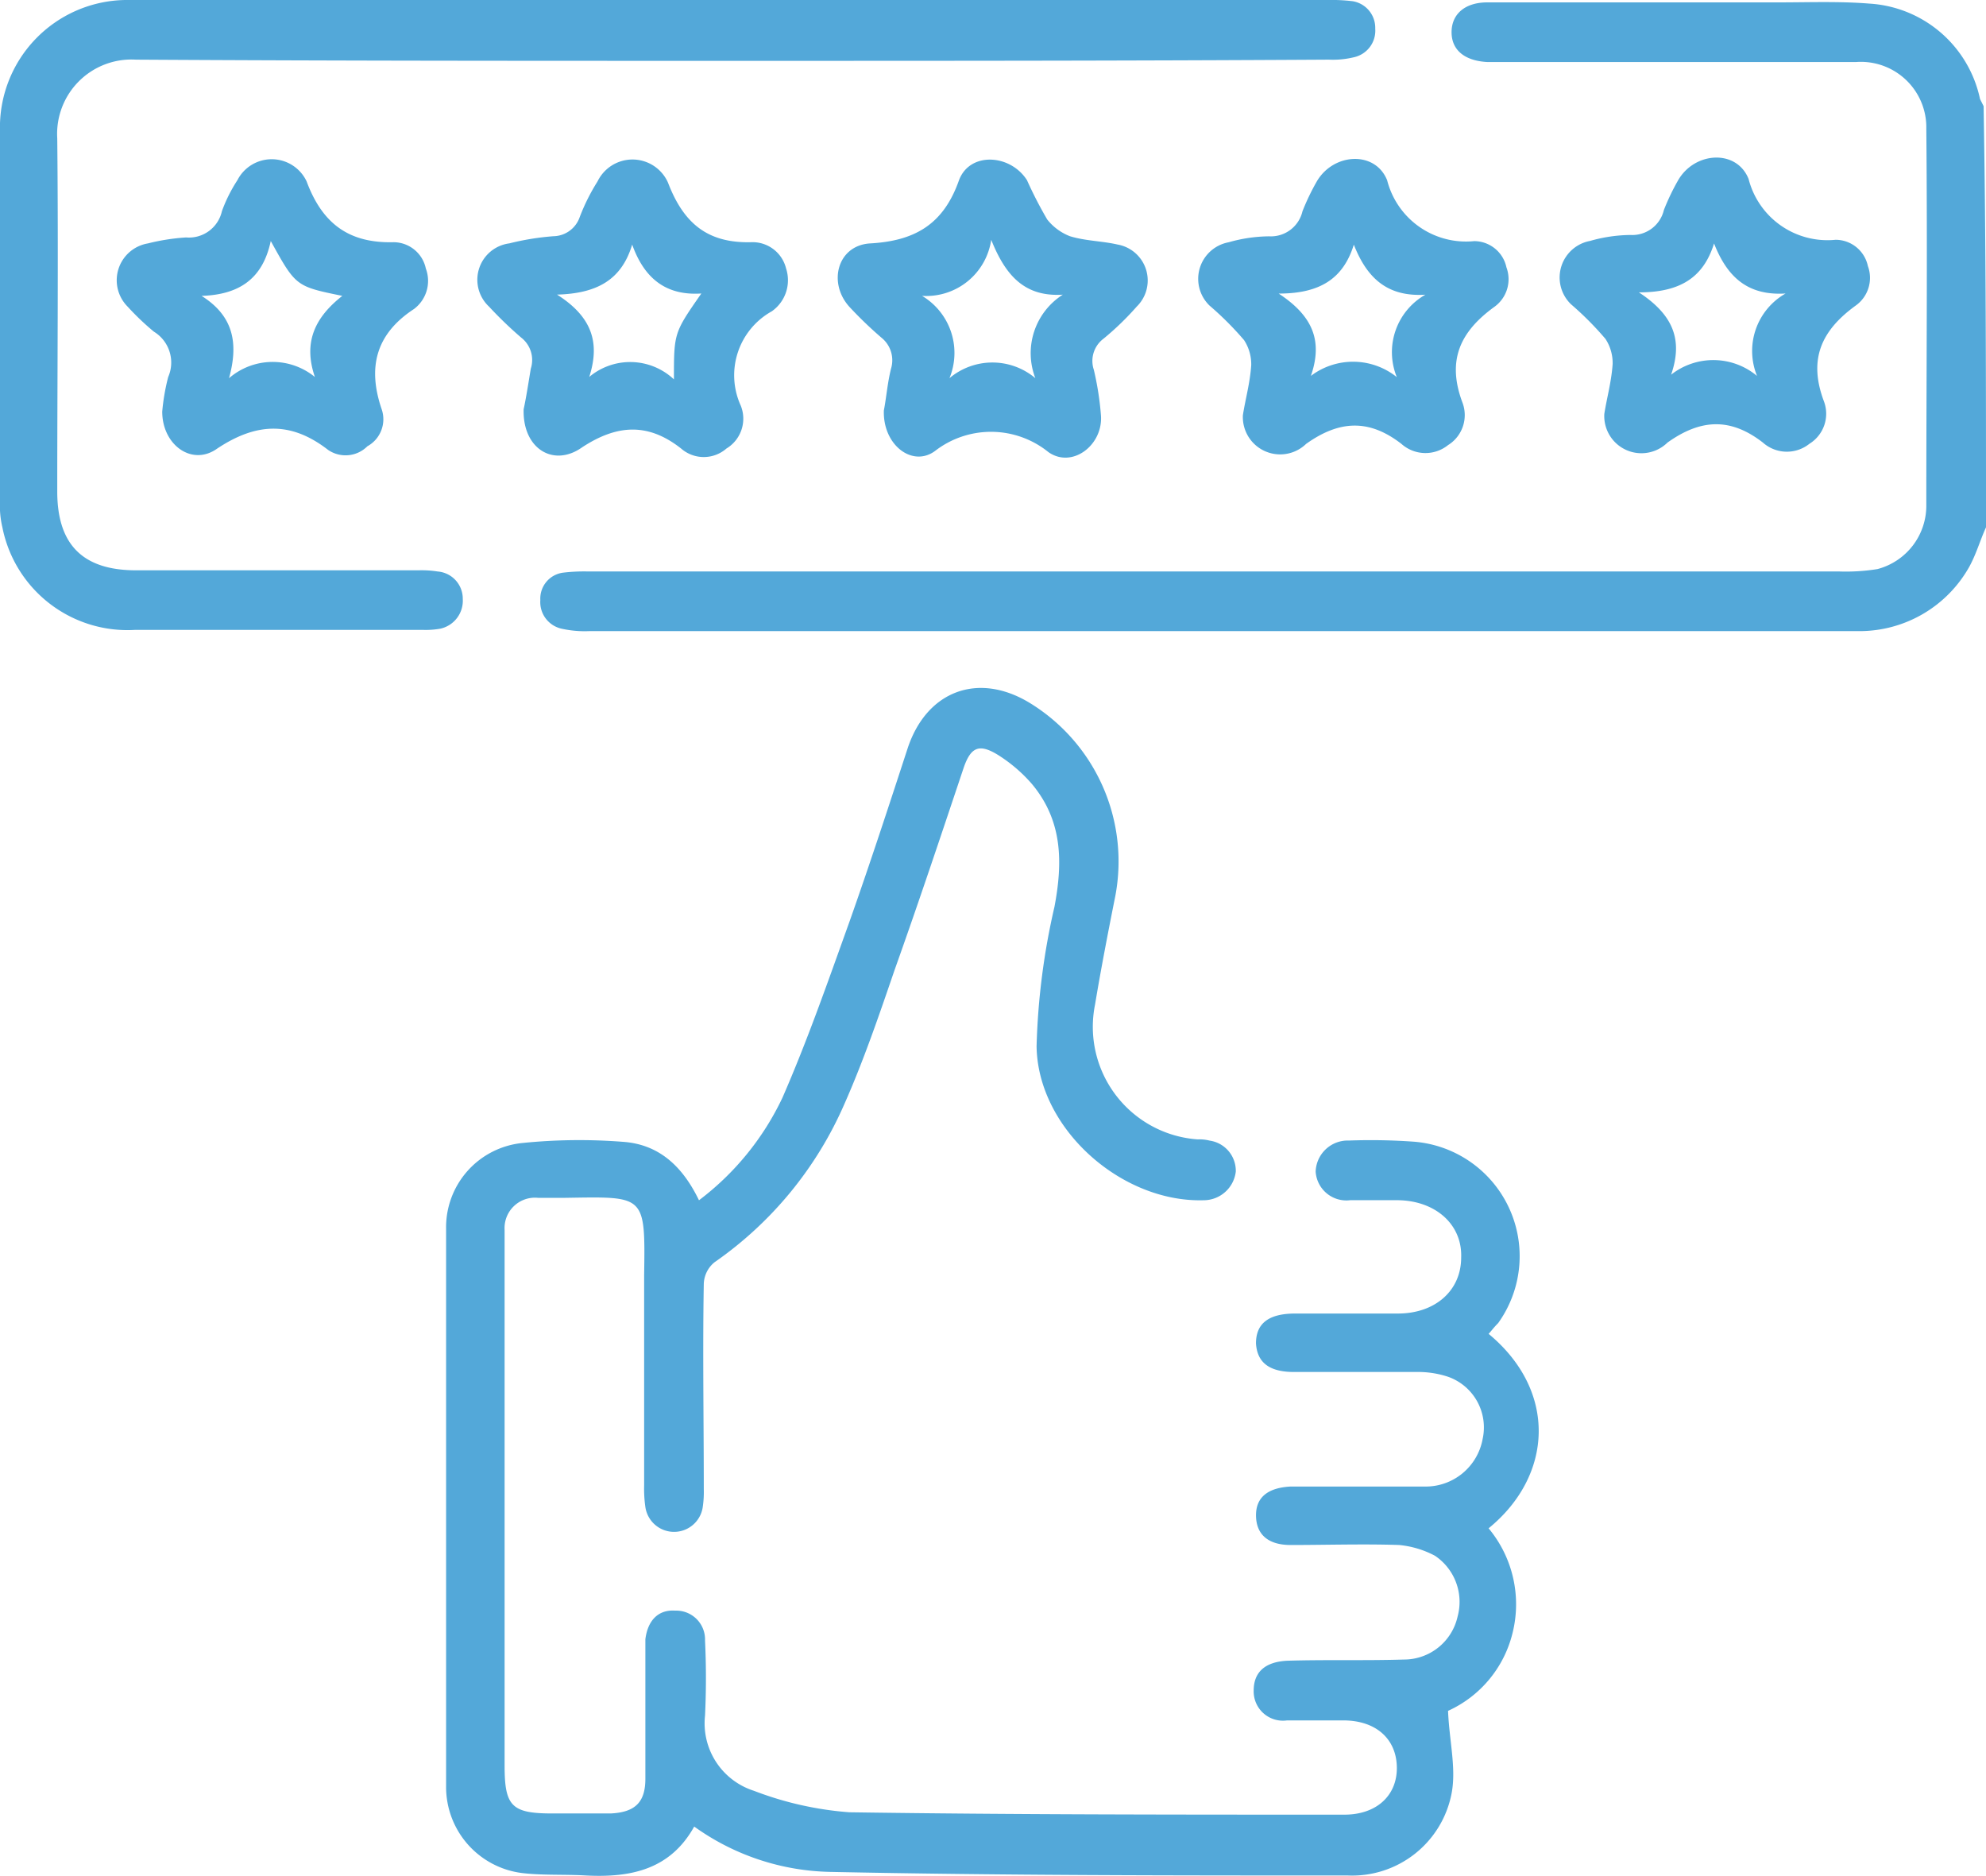
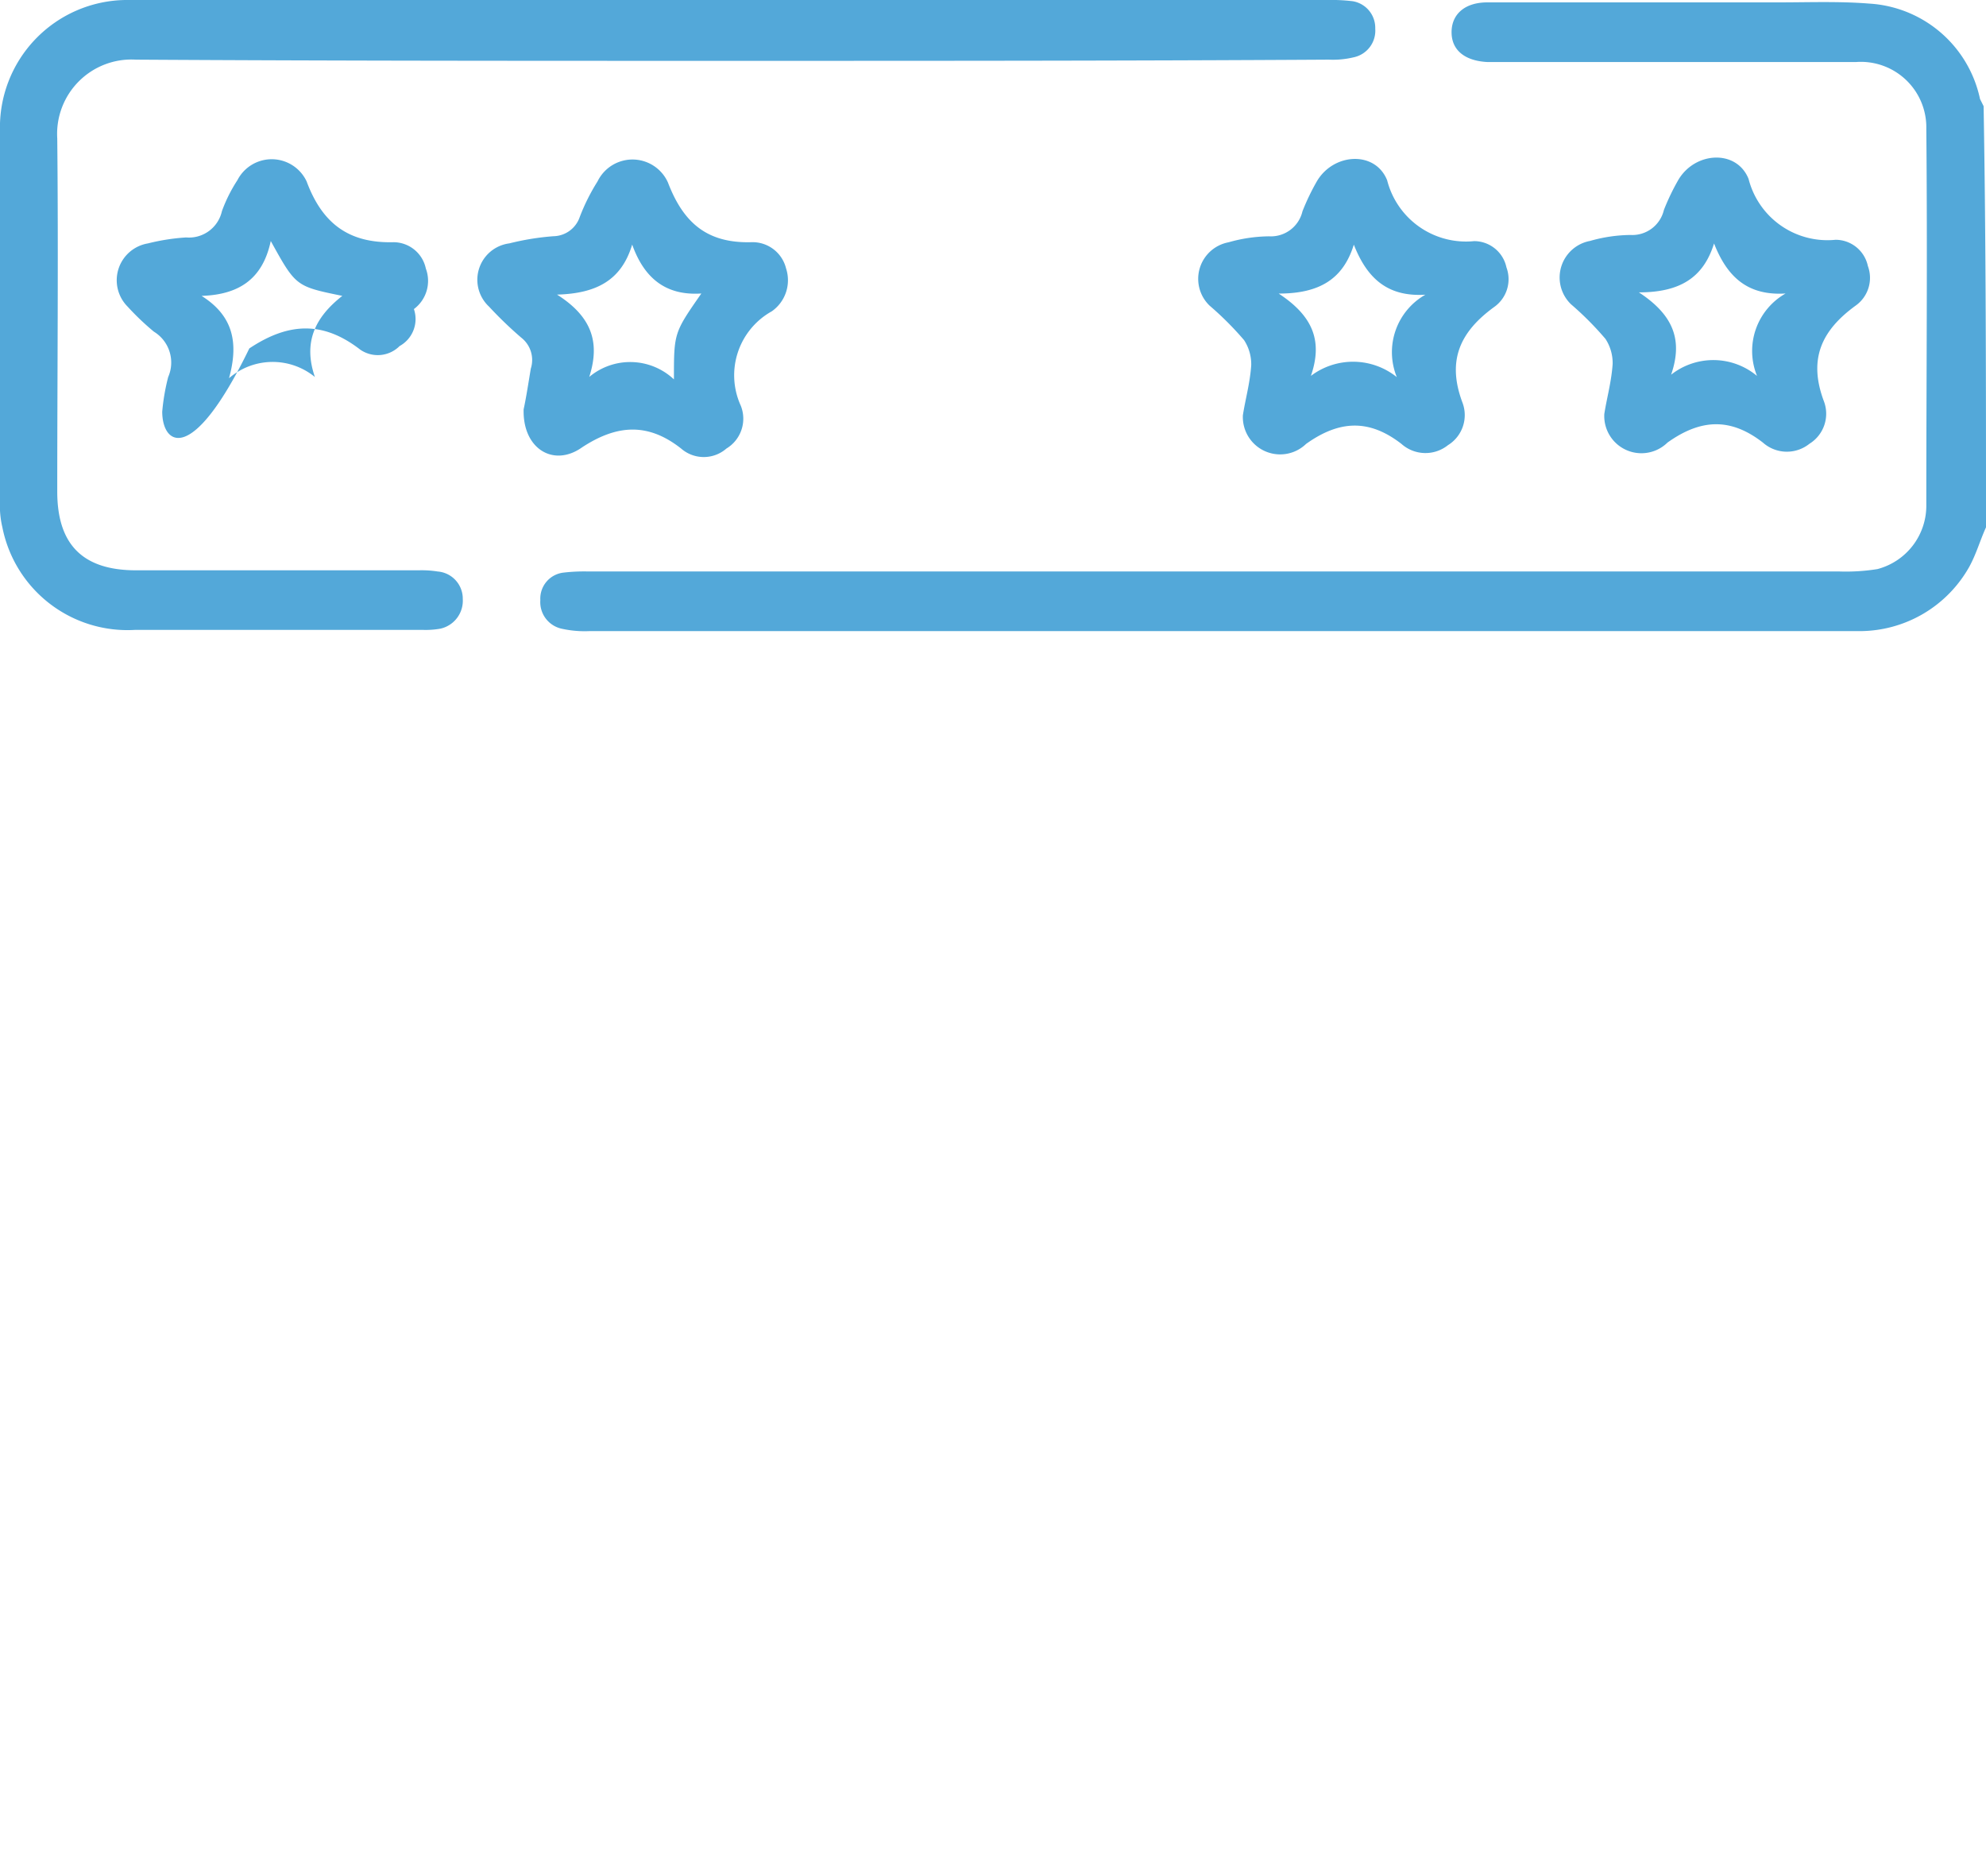
<svg xmlns="http://www.w3.org/2000/svg" id="Group_751" data-name="Group 751" width="119.116" height="112.485" viewBox="0 0 119.116 112.485">
  <path id="Path_14614" data-name="Path 14614" d="M132.008,31.671c-.358.787-.572,1.574-1,2.361a7.551,7.551,0,0,1-6.582,3.863H48.233a6.406,6.406,0,0,1-1.645-.143A1.632,1.632,0,0,1,45.3,36.035a1.568,1.568,0,0,1,1.359-1.645,10.566,10.566,0,0,1,1.5-.072h75.047a11.932,11.932,0,0,0,2.289-.143,3.931,3.931,0,0,0,2.933-3.863c0-7.512.072-15.024,0-22.535A3.927,3.927,0,0,0,124.21,3.77H102.1c-1.359-.072-2.146-.715-2.146-1.789S100.744.193,102.1.193H119.56c1.789,0,3.649-.072,5.437.072a7.23,7.23,0,0,1,6.653,5.723l.215.429C132.008,14.716,132.008,23.158,132.008,31.671Z" transform="translate(-12.892 -0.05)" fill="#53a8d9" />
-   <path id="Path_14615" data-name="Path 14615" d="M99.927,96.393c4.149,3.434,3.863,8.513,0,11.661a7.117,7.117,0,0,1,1.431,6.3A6.923,6.923,0,0,1,97.495,119c.072,1.789.5,3.434.215,4.936a6.072,6.072,0,0,1-6.224,4.936c-10.373,0-20.675,0-31.049-.215a14.464,14.464,0,0,1-8.156-2.719c-1.431,2.575-3.792,3.076-6.51,2.933-1.288-.072-2.575,0-3.792-.143a5.2,5.2,0,0,1-4.579-5.223V90.1a5.078,5.078,0,0,1,4.579-5.151,33.726,33.726,0,0,1,6.009-.072c2.146.143,3.577,1.431,4.579,3.506a16.578,16.578,0,0,0,5.008-6.153c1.5-3.434,2.719-6.939,4.006-10.517,1.216-3.434,2.361-6.939,3.506-10.445,1.145-3.434,4.221-4.579,7.3-2.719a11.143,11.143,0,0,1,5.151,11.59c-.429,2.146-.858,4.364-1.216,6.51a6.766,6.766,0,0,0,6.153,8.084,2.434,2.434,0,0,1,.715.072,1.829,1.829,0,0,1,1.574,1.86,1.945,1.945,0,0,1-1.932,1.717c-4.936.143-9.944-4.292-10.016-9.229a41.921,41.921,0,0,1,1.073-8.37c.5-2.647.5-5.151-1.359-7.369a9.108,9.108,0,0,0-2-1.717c-1.145-.715-1.645-.5-2.075.715C67.09,66.489,65.73,70.566,64.3,74.573c-.93,2.719-1.86,5.437-3,8.013A22.456,22.456,0,0,1,53.5,92.1a1.739,1.739,0,0,0-.644,1.288c-.072,4.078,0,8.227,0,12.305a6.154,6.154,0,0,1-.072,1.145,1.739,1.739,0,0,1-3.434-.072,7.776,7.776,0,0,1-.072-1.288V92.887c.072-4.865.072-4.722-4.722-4.65H42.909a1.823,1.823,0,0,0-2,1.932v32.122c0,2.432.429,2.862,2.862,2.862h3.506c1.431-.072,2.075-.644,2.075-2.075v-8.37c.143-1.145.787-1.789,1.789-1.717a1.727,1.727,0,0,1,1.789,1.789q.107,2.254,0,4.507a4.246,4.246,0,0,0,2.933,4.507,20.09,20.09,0,0,0,5.723,1.288c9.873.143,19.745.143,29.69.143,1.932,0,3.148-1.145,3.148-2.79,0-1.717-1.216-2.862-3.219-2.862H87.837a1.756,1.756,0,0,1-2-1.789c0-1.073.644-1.717,2-1.789,2.361-.072,4.65,0,7.011-.072a3.294,3.294,0,0,0,3.219-2.575,3.331,3.331,0,0,0-1.359-3.649,5.735,5.735,0,0,0-2.146-.644c-2.146-.072-4.364,0-6.51,0-1.359,0-2.075-.644-2.075-1.789,0-1.073.715-1.645,2.075-1.717h8.013a3.473,3.473,0,0,0,3.506-2.862,3.219,3.219,0,0,0-2.075-3.72,5.745,5.745,0,0,0-1.932-.286h-7.3c-1.5,0-2.218-.572-2.289-1.717,0-1.216.787-1.789,2.361-1.789H94.49c2.218,0,3.792-1.359,3.792-3.362.072-2-1.574-3.434-3.863-3.434h-2.79a1.845,1.845,0,0,1-2.075-1.717,1.928,1.928,0,0,1,2-1.86,36.114,36.114,0,0,1,3.935.072A6.887,6.887,0,0,1,100.5,95.749C100.213,96.035,100.07,96.25,99.927,96.393Z" transform="translate(-10.644 -16.41)" fill="#53a8d9" />
  <path id="Path_14616" data-name="Path 14616" d="M43.783,3.649c-11.876,0-23.752,0-35.628-.072A4.459,4.459,0,0,0,3.434,8.3c.072,7.083,0,14.094,0,21.176,0,3.148,1.5,4.722,4.722,4.722H25.111a6.154,6.154,0,0,1,1.145.072,1.633,1.633,0,0,1,1.5,1.645A1.716,1.716,0,0,1,26.4,37.7a5.068,5.068,0,0,1-1,.072H8.084A7.648,7.648,0,0,1,.143,31.621,5.613,5.613,0,0,1,0,30.047V7.87A7.637,7.637,0,0,1,7.512,0H79.625a10.566,10.566,0,0,1,1.5.072,1.617,1.617,0,0,1,1.359,1.645A1.632,1.632,0,0,1,81.2,3.434a5.356,5.356,0,0,1-1.5.143C67.75,3.649,55.731,3.649,43.783,3.649Z" fill="#53a8d9" />
  <path id="Path_14617" data-name="Path 14617" d="M42.8,28.345c.143-.644.286-1.574.429-2.432a1.7,1.7,0,0,0-.572-1.86,23.715,23.715,0,0,1-1.932-1.86A2.2,2.2,0,0,1,41.941,18.4a15.725,15.725,0,0,1,2.647-.429,1.7,1.7,0,0,0,1.574-1.145,12.028,12.028,0,0,1,1.073-2.146,2.329,2.329,0,0,1,4.221.072c.93,2.432,2.361,3.649,5.008,3.577A2.068,2.068,0,0,1,58.539,19.9a2.274,2.274,0,0,1-.858,2.575,4.389,4.389,0,0,0-1.86,5.652,2.09,2.09,0,0,1-.858,2.575,2.067,2.067,0,0,1-2.719,0c-2-1.574-3.863-1.431-5.938-.072C44.588,31.851,42.728,30.706,42.8,28.345Zm9.014-1.789c0-2.79,0-2.79,1.645-5.151-2.146.143-3.434-.93-4.149-2.933-.644,2.146-2.146,2.933-4.507,3,2.146,1.359,2.575,2.933,1.932,4.936A3.826,3.826,0,0,1,51.814,26.556Z" transform="translate(-11.393 -3.806)" fill="#53a8d9" />
  <path id="Path_14618" data-name="Path 14618" d="M103.134,28.684c.143-.93.429-1.932.5-3a2.645,2.645,0,0,0-.429-1.5,18.934,18.934,0,0,0-2.075-2.075,2.23,2.23,0,0,1,1.145-3.792,9.086,9.086,0,0,1,2.432-.358,1.946,1.946,0,0,0,2-1.5,13.761,13.761,0,0,1,.858-1.789c1-1.717,3.506-1.86,4.221-.072a4.881,4.881,0,0,0,5.223,3.649,1.984,1.984,0,0,1,1.932,1.574,2.04,2.04,0,0,1-.715,2.361c-2.075,1.5-2.862,3.219-1.932,5.723a2.116,2.116,0,0,1-.858,2.575,2.163,2.163,0,0,1-2.79-.072c-1.932-1.5-3.72-1.431-5.723,0A2.238,2.238,0,0,1,103.134,28.684Zm9.229-2.289a3.962,3.962,0,0,1,1.717-4.936c-2.289.143-3.506-1-4.292-3-.644,2.075-2.075,2.933-4.507,2.933,2.075,1.359,2.647,2.862,1.932,4.936A4.191,4.191,0,0,1,112.363,26.4Z" transform="translate(-28.588 -3.788)" fill="#53a8d9" />
  <path id="Path_14619" data-name="Path 14619" d="M133.434,28.584c.143-.93.429-1.932.5-3a2.645,2.645,0,0,0-.429-1.5A18.935,18.935,0,0,0,131.431,22a2.23,2.23,0,0,1,1.145-3.792,9.086,9.086,0,0,1,2.432-.358,1.946,1.946,0,0,0,2-1.5,13.761,13.761,0,0,1,.858-1.789c1-1.717,3.506-1.86,4.221-.072a4.881,4.881,0,0,0,5.223,3.649,1.984,1.984,0,0,1,1.932,1.574,2.04,2.04,0,0,1-.715,2.361c-2.075,1.5-2.862,3.219-1.932,5.723a2.116,2.116,0,0,1-.859,2.575,2.163,2.163,0,0,1-2.79-.072c-1.932-1.5-3.72-1.431-5.723,0A2.23,2.23,0,0,1,133.434,28.584Zm9.157-2.289a3.962,3.962,0,0,1,1.717-4.936c-2.289.143-3.506-1-4.292-3-.644,2.075-2.075,2.933-4.507,2.933,2.075,1.359,2.647,2.862,1.932,4.936A4.092,4.092,0,0,1,142.591,26.3Z" transform="translate(-37.211 -3.76)" fill="#53a8d9" />
-   <path id="Path_14620" data-name="Path 14620" d="M12.52,28.481a12.639,12.639,0,0,1,.358-2.075,2.168,2.168,0,0,0-.858-2.719,15.621,15.621,0,0,1-1.574-1.5,2.24,2.24,0,0,1,1.216-3.792,12.685,12.685,0,0,1,2.289-.358A2.024,2.024,0,0,0,16.1,16.462a9.042,9.042,0,0,1,.93-1.86,2.313,2.313,0,0,1,4.149.072c.93,2.5,2.5,3.72,5.223,3.649A1.984,1.984,0,0,1,28.33,19.9a2.107,2.107,0,0,1-.715,2.432c-2.289,1.5-2.79,3.506-1.932,6.009a1.848,1.848,0,0,1-.858,2.218,1.849,1.849,0,0,1-2.361.215c-2.218-1.717-4.292-1.645-6.653-.072C14.308,31.772,12.52,30.484,12.52,28.481Zm6.51-10.23c-.5,2.361-2,3.219-4.149,3.291,1.932,1.216,2.218,2.862,1.645,4.936a4,4,0,0,1,5.151-.072c-.715-2.075,0-3.577,1.645-4.865C20.532,20.969,20.532,20.969,19.03,18.251Z" transform="translate(-2.79 -3.799)" fill="#53a8d9" />
-   <path id="Path_14621" data-name="Path 14621" d="M73,28.416c.143-.715.215-1.645.429-2.5a1.737,1.737,0,0,0-.572-1.86,23.714,23.714,0,0,1-1.932-1.86c-1.288-1.431-.715-3.649,1.216-3.792,2.719-.143,4.436-1.145,5.366-3.792.644-1.717,3.076-1.574,4.078,0A24.412,24.412,0,0,0,82.8,16.97a3.222,3.222,0,0,0,1.359,1c.93.286,1.932.286,2.862.5a2.188,2.188,0,0,1,1.145,3.72,16.933,16.933,0,0,1-2,1.932,1.666,1.666,0,0,0-.572,1.86A17.89,17.89,0,0,1,86.02,28.7c.143,1.789-1.717,3.219-3.148,2.218a5.481,5.481,0,0,0-6.8-.072C74.717,31.85,72.928,30.491,73,28.416Zm10.731-6.94c-2.289.143-3.434-1.145-4.292-3.291a3.936,3.936,0,0,1-4.149,3.362,3.983,3.983,0,0,1,1.645,4.936,4,4,0,0,1,5.151,0A4.159,4.159,0,0,1,83.731,21.477Z" transform="translate(-19.988 -3.806)" fill="#53a8d9" />
+   <path id="Path_14620" data-name="Path 14620" d="M12.52,28.481a12.639,12.639,0,0,1,.358-2.075,2.168,2.168,0,0,0-.858-2.719,15.621,15.621,0,0,1-1.574-1.5,2.24,2.24,0,0,1,1.216-3.792,12.685,12.685,0,0,1,2.289-.358A2.024,2.024,0,0,0,16.1,16.462a9.042,9.042,0,0,1,.93-1.86,2.313,2.313,0,0,1,4.149.072c.93,2.5,2.5,3.72,5.223,3.649A1.984,1.984,0,0,1,28.33,19.9a2.107,2.107,0,0,1-.715,2.432a1.848,1.848,0,0,1-.858,2.218,1.849,1.849,0,0,1-2.361.215c-2.218-1.717-4.292-1.645-6.653-.072C14.308,31.772,12.52,30.484,12.52,28.481Zm6.51-10.23c-.5,2.361-2,3.219-4.149,3.291,1.932,1.216,2.218,2.862,1.645,4.936a4,4,0,0,1,5.151-.072c-.715-2.075,0-3.577,1.645-4.865C20.532,20.969,20.532,20.969,19.03,18.251Z" transform="translate(-2.79 -3.799)" fill="#53a8d9" />
</svg>